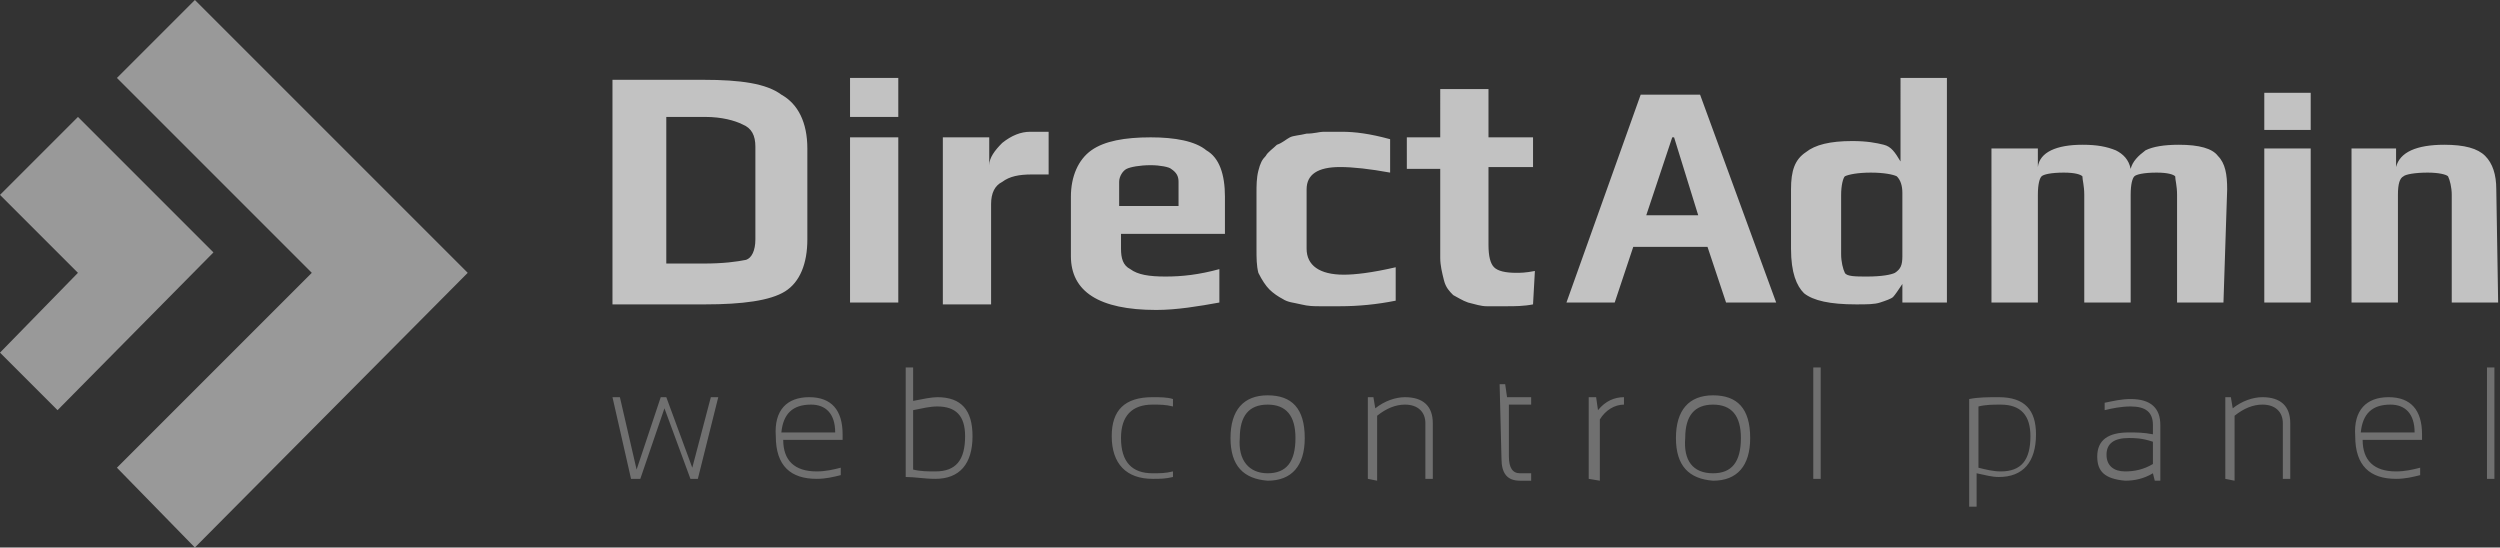
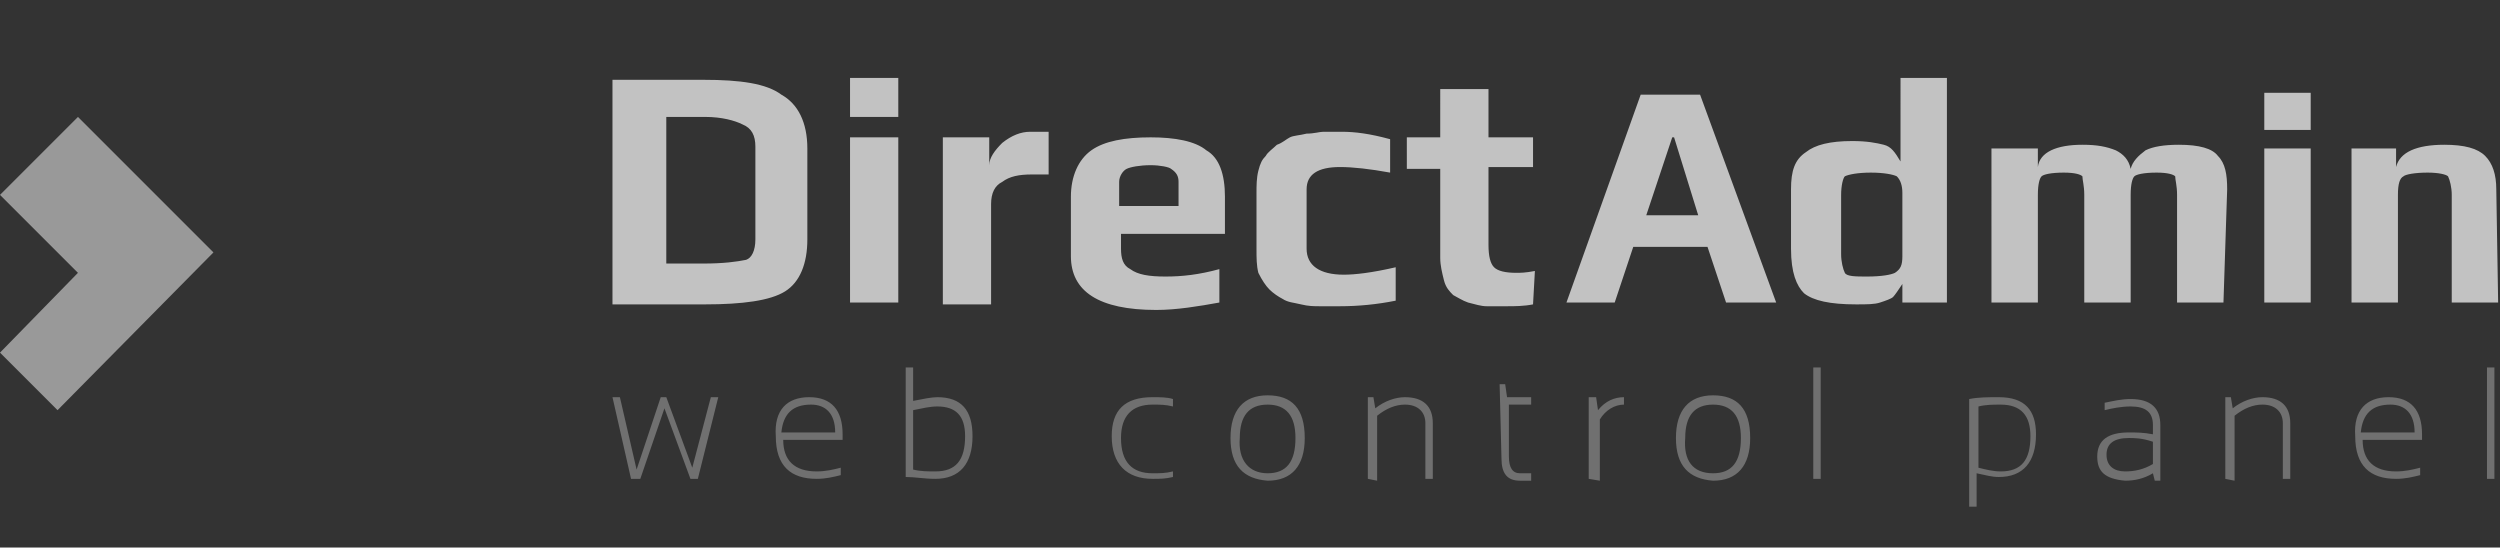
<svg xmlns="http://www.w3.org/2000/svg" version="1.1" id="Layer_1" x="0" y="0" width="134.7" height="29.5" viewBox="0 0 134.7 29.5" xml:space="preserve">
  <rect x="0" y="0" width="134.7" height="29.5" fill="#333333" stroke="none" />
  <style>.st1,.st2{opacity:.7;fill:#fff}.st2{opacity:.5}</style>
  <path d="M33 21.4h.4l.9 3.9 1.3-3.9h.3l1.4 3.8 1-3.8h.4l-1.1 4.4h-.4L35.8 22l-1.3 3.8H34l-1-4.4zm9.1 1.9H45c0-1-.5-1.5-1.3-1.5-1 0-1.5.5-1.6 1.5m1.5-1.9c1.2 0 1.8.7 1.8 2v.3h-3.2c0 1.1.6 1.7 1.8 1.7.5 0 .9-.1 1.3-.2v.4c-.4.1-.8.2-1.3.2-1.4 0-2.2-.7-2.2-2.3-.1-1.4.6-2.1 1.8-2.1m5.6 3.9c.4.1.8.1 1.2.1 1.1 0 1.6-.6 1.6-1.9 0-1.1-.5-1.6-1.5-1.6-.4 0-.8.1-1.3.2v3.2zm-.4-5.5h.4v1.8c.5-.1 1-.2 1.3-.2 1.3 0 1.9.7 1.9 2.1 0 1.5-.7 2.3-2 2.3-.6 0-1.1-.1-1.6-.1v-5.9zm14.4 5.9c-.4.1-.7.1-1.1.1-1.4 0-2.2-.8-2.2-2.3 0-1.4.7-2.1 2.2-2.1.4 0 .8 0 1.1.1v.4c-.4-.1-.7-.1-1.1-.1-1.1 0-1.7.6-1.7 1.8 0 1.3.6 1.9 1.7 1.9.4 0 .7 0 1.1-.1v.3zm5.1-.2c1 0 1.5-.6 1.5-1.9 0-1.2-.5-1.8-1.5-1.8s-1.5.6-1.5 1.8c-.1 1.2.5 1.9 1.5 1.9m-2-1.9c0-1.5.7-2.3 2-2.3s2 .7 2 2.3c0 1.5-.7 2.3-2 2.3-1.3-.1-2-.8-2-2.3m7.4 2.2v-4.4h.3l.1.6c.5-.4 1.1-.6 1.6-.6 1 0 1.5.5 1.5 1.4v3h-.4v-3c0-.6-.4-1-1.1-1-.5 0-1 .2-1.5.6v3.5l-.5-.1zm7.1-5.1h.3l.1.7h1.3v.4h-1.2v2.8c0 .6.2.9.6.9h.6v.4h-.6c-.7 0-1-.4-1-1.2l-.1-4zm4.8 5.1v-4.4h.4l.1.7c.4-.5.9-.7 1.4-.7v.4c-.5 0-1 .3-1.3.8v3.3l-.6-.1zm6.7-.3c1 0 1.5-.6 1.5-1.9 0-1.2-.5-1.8-1.5-1.8s-1.5.6-1.5 1.8c-.1 1.2.4 1.9 1.5 1.9m-2-1.9c0-1.5.7-2.3 2-2.3s2 .7 2 2.3c0 1.5-.7 2.3-2 2.3-1.3-.1-2-.8-2-2.3m7.8 2.2h-.4v-6h.4v6zm8.5-.6c.4.1.8.2 1.2.2 1.1 0 1.6-.6 1.6-1.9 0-1.1-.5-1.7-1.6-1.7-.4 0-.8 0-1.2.1v3.3zm-.5-3.7c.5-.1 1-.1 1.6-.1 1.4 0 2 .7 2 2 0 1.5-.7 2.3-2 2.3-.4 0-.7-.1-1.2-.2v1.8h-.4v-5.8zm8.6 2.1c-.8 0-1.2.3-1.2.9 0 .6.4.9 1 .9.5 0 1-.1 1.5-.4v-1.2c-.6-.2-1-.2-1.3-.2m-1.7 1c0-.9.6-1.3 1.7-1.3.4 0 .8 0 1.3.1v-.5c0-.7-.4-1-1.2-1-.5 0-1 .1-1.4.2v-.4c.5-.1.9-.2 1.4-.2 1.1 0 1.6.5 1.6 1.4v3h-.3l-.1-.4c-.5.3-1 .4-1.5.4-1.1-.1-1.5-.5-1.5-1.3m6.9 1.2v-4.4h.3l.1.6c.5-.4 1.1-.6 1.6-.6 1 0 1.5.5 1.5 1.4v3h-.4v-3c0-.6-.4-1-1.1-1-.5 0-1 .2-1.5.6v3.5l-.5-.1zm7.3-2.5h2.9c0-1-.5-1.5-1.3-1.5-1 0-1.5.5-1.6 1.5m1.5-1.9c1.2 0 1.8.7 1.8 2v.3h-3.2c0 1.1.6 1.7 1.8 1.7.5 0 .9-.1 1.3-.2v.4c-.4.1-.8.2-1.3.2-1.4 0-2.2-.7-2.2-2.3-.1-1.4.6-2.1 1.8-2.1m5.7 4.4h-.4v-6h.4v6z" opacity=".3" fill="#fff" />
  <path class="st1" d="M40.7 12.9v-5c0-.6-.2-1-.7-1.2-.4-.2-1.1-.4-2-.4h-2.1v7.9h2c1.1 0 1.8-.1 2.3-.2.3-.1.5-.5.5-1.1M43.5 8v4.9c0 1.3-.4 2.3-1.2 2.8-.8.5-2.3.7-4.3.7h-5V4.3h4.9c2 0 3.4.2 4.2.8.9.5 1.4 1.5 1.4 2.9m4.9 8.3h-2.6V7.4h2.6v8.9zm0-10h-2.6V4.2h2.6v2.1zm8.1 3.1h-.9c-.7 0-1.2.1-1.6.4-.4.2-.6.6-.6 1.2v5.4h-2.6v-9h2.5v1.5c0-.4.3-.8.7-1.2.5-.4 1-.6 1.5-.6h1v2.3zm7 1.7V9.8c0-.3-.1-.5-.4-.7-.1-.1-.6-.2-1.1-.2-.6 0-1.1.1-1.3.2-.2.1-.4.4-.4.7v1.3h3.2zm2.5 1.5h-5.6v.8c0 .5.1.9.5 1.1.4.3 1 .4 1.9.4.9 0 1.8-.1 2.9-.4v1.8c-1.1.2-2.3.4-3.4.4-3.1 0-4.6-1-4.6-2.9v-3.2c0-1.1.4-2 1.1-2.5.7-.5 1.8-.7 3.2-.7 1.3 0 2.4.2 3 .7.7.4 1 1.3 1 2.5v2zm9.2 3.6c-1 .2-2 .3-3 .3h-1.1c-.3 0-.6 0-1-.1s-.7-.1-1-.3c-.2-.1-.5-.3-.7-.5-.2-.2-.4-.5-.6-.9-.1-.4-.1-.8-.1-1.3v-3c0-.4 0-.8.1-1.2.1-.4.2-.6.4-.8.1-.2.4-.4.6-.6.3-.1.5-.3.7-.4.2-.1.5-.1.9-.2.4 0 .7-.1.9-.1h1c.7 0 1.5.1 2.6.4v1.8c-1.1-.2-2-.3-2.7-.3-1.2 0-1.8.4-1.8 1.2v3.2c0 .9.7 1.4 2 1.4.6 0 1.5-.1 2.8-.4v1.8zm7.4.2c-.5.1-1 .1-1.4.1h-1.1c-.3 0-.6-.1-1-.2-.3-.1-.6-.3-.8-.4-.2-.2-.4-.4-.5-.8-.1-.4-.2-.8-.2-1.2V9.1h-1.8V7.4h1.8V4.8h2.6v2.6h2.4V9h-2.4v4.2c0 .6.1 1 .3 1.2.2.2.6.3 1.2.3.2 0 .5 0 1-.1l-.1 1.8zM91.5 11.6l-1.3-4.2h-.1l-1.4 4.2h2.8zm4.2 4.7H93l-1-3h-4l-1 3h-2.6l4-11.2h3.2l4.1 11.2zm6.8-2.5v-3.4c0-.4-.1-.7-.3-.9-.2-.1-.7-.2-1.4-.2s-1.2.1-1.4.2c-.1.1-.2.5-.2 1v3.2c0 .4.1.8.2 1 .1.2.6.2 1.2.2.8 0 1.3-.1 1.5-.2.3-.2.4-.4.4-.9m2.4 2.5h-2.4v-1c-.2.3-.4.6-.5.7-.1.1-.4.2-.7.3-.3.1-.7.1-1.3.1-1.4 0-2.3-.2-2.8-.6-.4-.4-.7-1.1-.7-2.4v-3.2c0-1 .2-1.6.8-2 .5-.4 1.3-.6 2.5-.6.8 0 1.3.1 1.7.2.4.1.6.4.9.9V4.2h2.5v12.1zm14.9 0h-2.5v-5.8c0-.5-.1-.8-.1-1-.1-.1-.4-.2-1-.2-.7 0-1.1.1-1.2.2-.1.1-.2.4-.2 1v5.8h-2.5v-5.8c0-.5-.1-.8-.1-1-.1-.1-.4-.2-1-.2-.7 0-1.1.1-1.2.2-.1.1-.2.4-.2 1v5.8h-2.5V8h2.5v1c.1-.8 1-1.2 2.4-1.2.8 0 1.3.1 1.8.3.4.2.7.5.8 1 .1-.4.4-.7.8-1 .4-.2 1-.3 1.8-.3 1.1 0 1.8.2 2.1.6.4.4.5 1 .5 1.8l-.2 6.1zm4.7 0H122V8h2.5v8.3zm0-9.3H122V5h2.5v2zm10.1 9.3h-2.5v-5.8c0-.4-.1-.8-.2-1-.1-.1-.5-.2-1.1-.2-.7 0-1.2.1-1.3.2-.2.1-.3.4-.3 1v5.8h-2.5V8h2.4v1c.2-.8 1.1-1.2 2.6-1.2 1.1 0 1.8.2 2.2.6.4.4.6 1 .6 1.8l.1 6.1z" />
-   <path class="st2" d="M25.2 14.7L10.5 0 6.3 4.2l10.5 10.5L6.3 25.2l4.2 4.3z" />
  <path class="st2" d="M11.5 13.6L4.2 6.3 0 10.5l4.2 4.2L0 19l3.1 3.1" />
</svg>